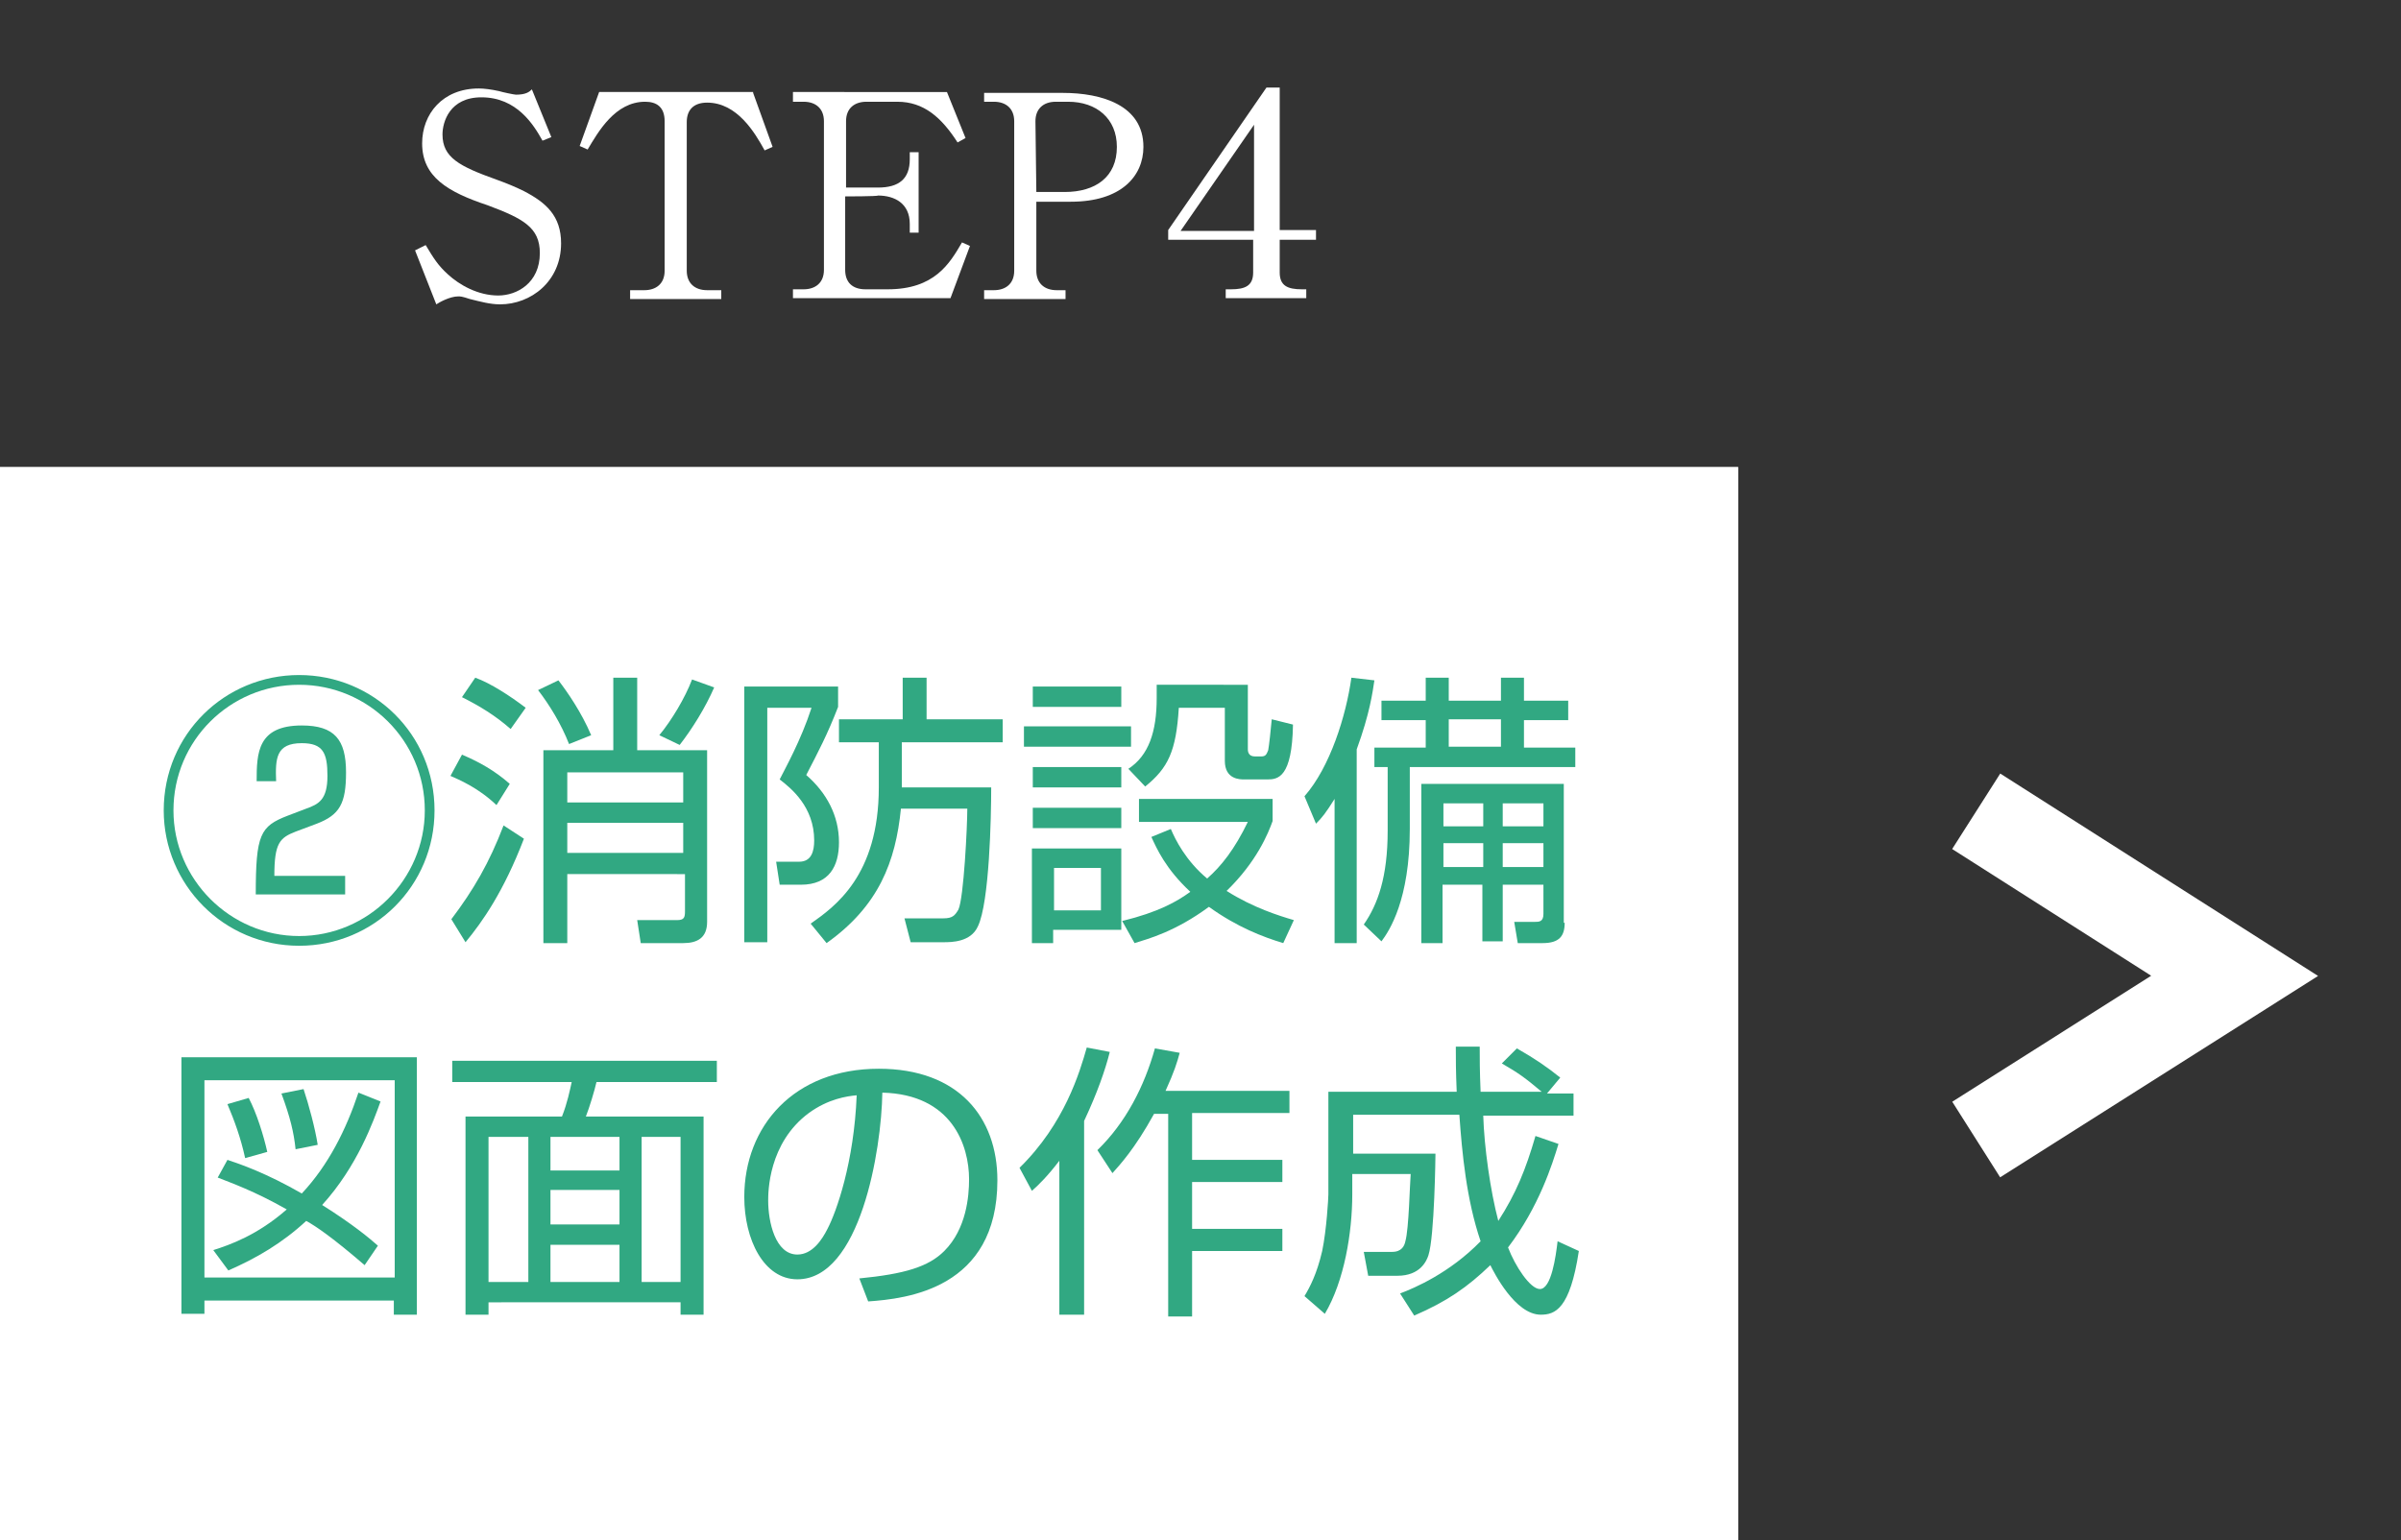
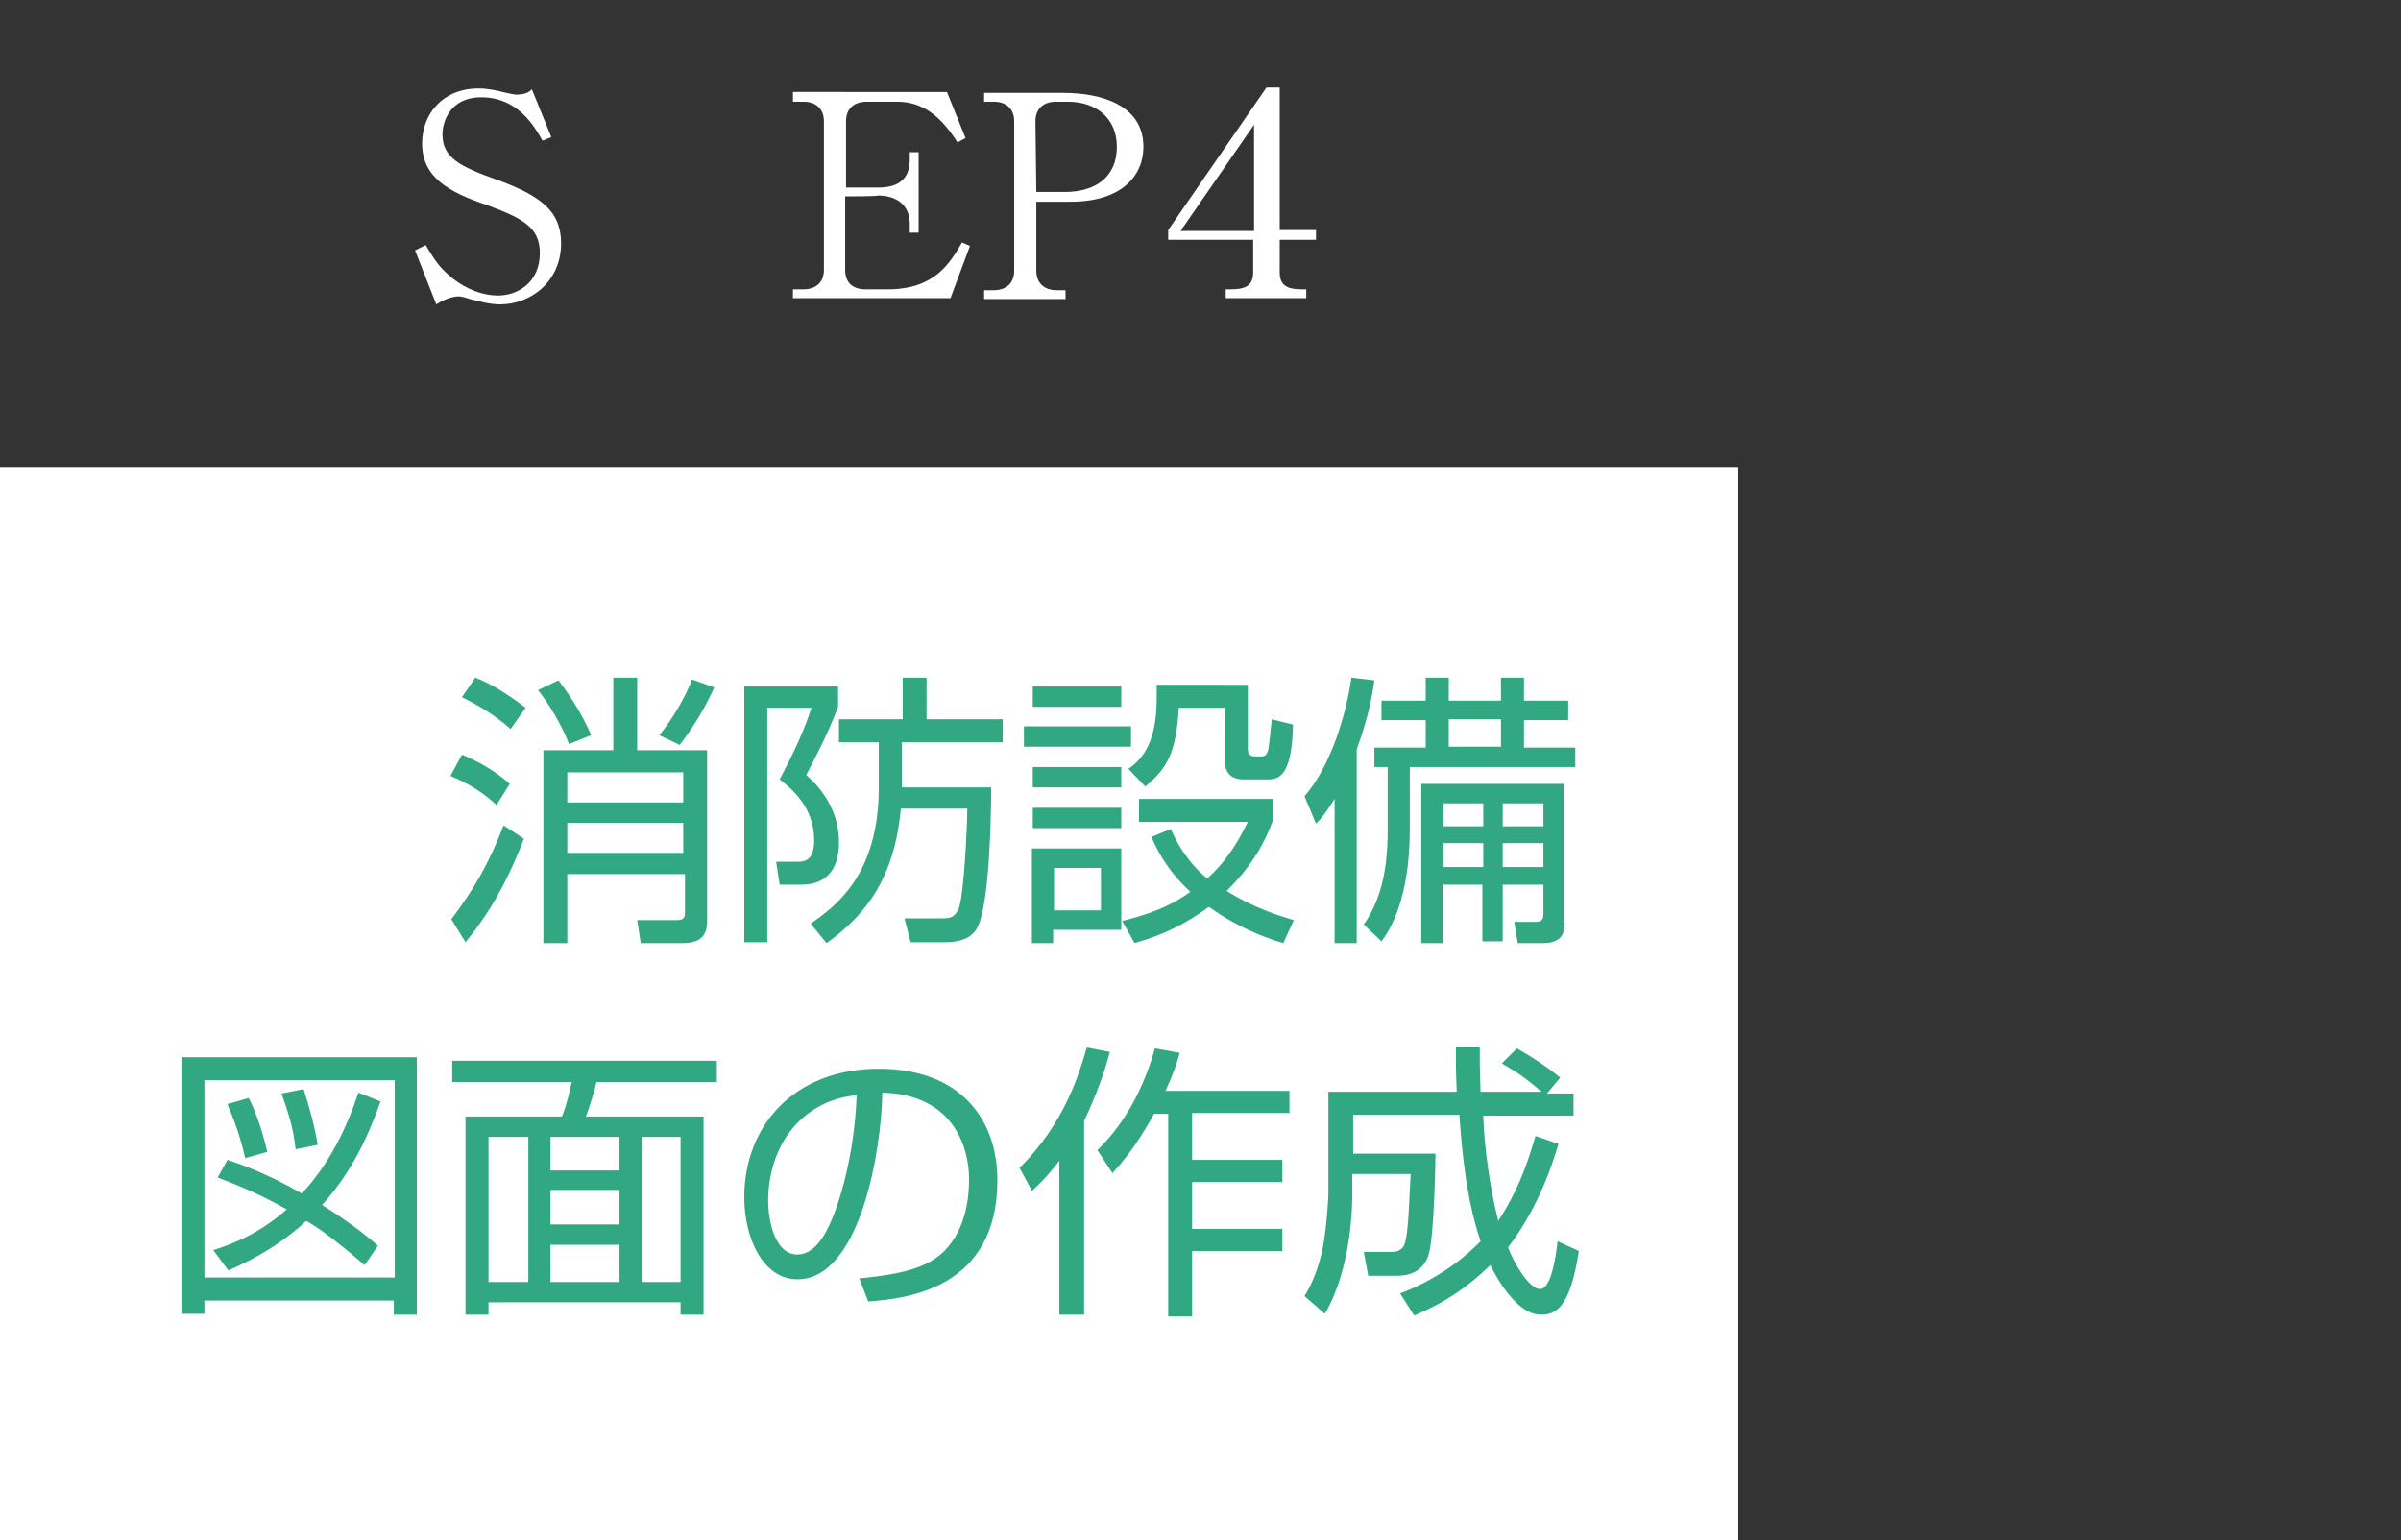
<svg xmlns="http://www.w3.org/2000/svg" version="1.1" id="レイヤー_1" x="0px" y="0px" viewBox="0 0 271.3 174.1" style="enable-background:new 0 0 271.3 174.1;" xml:space="preserve">
  <rect x="0" y="0" width="271.3" height="174.1" fill="#333333" stroke="none" />
  <style type="text/css">
	.st0{fill:#FFFFFF;}
	.st1{fill:#31A882;}
	.st2{fill:none;stroke:#FFFFFF;stroke-width:10.113;stroke-miterlimit:10;}
</style>
  <rect x="1152.5" y="-216.7" class="st0" width="196.4" height="121.3" />
  <g>
    <g>
      <path class="st1" d="M1220.5-192.4v3.2h12.8v2.5h-24v10.2c0,4.8-0.8,9.6-3.5,13.6l-2.1-2c1-1.6,1.6-2.5,2.1-4.5s0.9-5.4,0.9-6.9    v-12.8h11.2v-3.2h2.6V-192.4z M1209.2-167.1c1.8-3.3,2.6-6.9,3-10.5l2.3,0.4c-0.2,1.6-0.7,7.1-3.2,11.4L1209.2-167.1z     M1223.4-178.8c-2.1-2.1-4-3.4-7-4.9l1.6-2c2,1,4.9,2.7,7.2,4.9L1223.4-178.8z M1219.3-179.3v12.6c0,0.8,0.3,0.9,1,0.9h3.4    c0.9,0,1.1-0.3,1.2-0.7c0.2-0.5,0.4-3.4,0.5-4.9l2.7,0.6c-0.6,5.6-0.9,6.1-1.3,6.6c-0.5,0.6-1.6,0.9-2.5,0.9h-4.9    c-2.2,0-2.5-1.3-2.5-2.4v-13.5h2.4V-179.3z M1231.2-165.9c-0.9-4.9-1.8-7.8-3.8-12l2.5-0.9c1.5,3.4,3.1,8.2,3.9,12.2L1231.2-165.9    z" />
      <path class="st1" d="M1263.7-165.5c0,2.3-1.4,2.7-2.5,2.7h-4.3l-0.3-2.6l3.7,0.1c0.5,0,0.7-0.4,0.7-0.9v-6.4h-8.6v9.6h-2.5v-9.6    h-8.2c-0.6,4.6-2.3,7.9-4.1,9.8l-1.8-2.3c0.7-0.9,1.9-2.4,2.5-4.5c0.6-2.3,1-4.9,1-6.6V-191h24.4L1263.7-165.5L1263.7-165.5z     M1249.9-180.7h-7.9v3.9c0,1.1,0,1.3,0,1.7h8L1249.9-180.7L1249.9-180.7z M1249.9-188.6h-7.9v5.4h7.9V-188.6z M1261-188.6h-8.6    v5.4h8.6V-188.6z M1261-180.7h-8.6v5.6h8.6V-180.7z" />
      <path class="st1" d="M1267.3-166c0.4-1.1,1.2-3.2,1.3-8.4l2.2,0.3c-0.1,5.3-0.9,7.9-1.2,9.1L1267.3-166z M1278-188.5    c-1.8,3.6-4.9,8.4-5.9,9.7c1.2,0,2.5-0.1,3.7-0.2c-0.4-1.2-0.5-1.6-0.7-2.2l2.1-0.6c0.7,1.7,1.2,3.3,1.7,5.6l-2.2,0.6    c-0.2-0.9-0.2-1.1-0.3-1.4c-0.4,0-1.5,0.2-2,0.2v13.9h-2.4v-13.7c-2.8,0.2-3.3,0.3-4.3,0.3l-0.2-2.3c0.8,0,1.1,0,2.1,0    c0.5-0.8,1.3-2,1.9-3c-0.3-0.4-1.9-2.2-4.2-4l1.3-1.9c0.5,0.4,0.6,0.5,1,0.8c1.3-2.4,2.1-4.6,2.5-5.8l2.5,0.9    c-1.1,2.4-2.3,4.8-3.4,6.4c0.9,0.9,1.2,1.2,1.6,1.6c1.6-2.5,2.5-4.4,3.1-5.7L1278-188.5z M1279.3-187.3h16.7v6.7h-14.4v4.7    c0,1.2,0,7.8-3.4,13l-2.1-1.6c0.5-0.7,1.3-1.6,2.1-4.2l-2,0.4c0-2.8-0.5-5.2-0.6-6l1.9-0.3c0.1,0.6,0.6,2.8,0.7,5.7    c0.3-0.8,1.1-3.7,1.1-7L1279.3-187.3L1279.3-187.3z M1297.2-189.4H1278v-2.2h19.2V-189.4z M1293.6-185.4h-12.1v2.7h12.1V-185.4z     M1296.3-165c0,1.2-0.1,2.1-1.8,2.1h-1.7l-0.5-2.6h1.1c0.7,0,0.8-0.3,0.8-0.9v-3.7h-2.4v6.4h-1.7v-6.4h-2.1v6.4h-1.8v-6.4h-2.1    v7.1h-1.9v-15.5h14.2L1296.3-165L1296.3-165z M1286.1-176.3h-2.1v4.1h2.1V-176.3z M1290-176.3h-2.1v4.1h2.1V-176.3z M1294.1-176.3    h-2.4v4.1h2.4V-176.3z" />
      <path class="st1" d="M1196.4-134.8c-0.6,0.3-1,0.4-2.4,1v9.7c0,1.4-0.7,2.5-2.6,2.5h-3l-0.4-2.6h2.4c0.6,0,0.9-0.1,0.9-0.9v-7.8    c-1.9,0.7-2.5,0.9-3.3,1.1l-0.4-2.7c1-0.3,1.8-0.4,3.6-1.1v-7.3h-3.3v-2.4h3.3v-5.9h2.6v5.9h2.4v2.4h-2.4v6.4    c1-0.4,1.6-0.6,2.2-0.9L1196.4-134.8z M1195.3-124.7c3.7-1.5,7.2-4.5,8.9-6.4h-8.3v-2.4h9.4v-2.2h-8.2v-6.4h8.5v6.2h2v-6.2h8.9    v6.4h-8.6v2.2h9.9v2.4h-8.9c0.5,0.6,3.8,4.3,9.4,6.5l-1.6,2.3c-4.4-2.2-7.5-5.2-8.9-7.1v8h-2.5v-7.9c-0.5,0.6-3.1,4.1-8.5,6.9    L1195.3-124.7z M1214.3-143.9h-15v-6.4h15V-143.9z M1203.4-140.2h-4.1v2.7h4.1V-140.2z M1211.9-148.2h-10.3v2.4h10.3V-148.2z     M1214.2-140.2h-4.6v2.7h4.6V-140.2z" />
      <path class="st1" d="M1226.6-121.4h-2.7v-17.2c-1.3,1.7-2.3,2.6-3.1,3.4l-1.3-2.5c5.1-4.9,6.8-10.6,7.5-13.4l2.5,0.4    c-0.5,1.9-1.4,4.5-2.9,7.7V-121.4z M1228.1-139.8c3.2-3.1,5.2-7.1,6.4-11.4l2.7,0.4c-0.3,1.1-0.6,2.1-1.5,4.2h13.8v2.5h-10.8v5.2    h10.1v2.5h-10.1v5.2h10.1v2.5h-10.1v7.3h-2.7V-144h-1.6c-2.1,3.9-3.8,5.7-4.7,6.6L1228.1-139.8z" />
-       <path class="st1" d="M1263.8-145.6v2.3h-11.9v-2.3H1263.8z M1264.8-133.5v-11h9.3c1.6-2.3,2.7-5.1,3.3-6.6l2.7,0.8    c-0.8,1.8-2.1,4.3-3,5.8h3.1v11h-4.4v8.5c0,0.7,0.2,0.8,0.9,0.8h1.2c0.4,0,0.7,0,0.9-0.7c0.1-0.4,0.3-1.2,0.4-3.5l2.5,0.6    c-0.3,4.6-0.5,6.1-2.8,6.1h-3.3c-1.7,0-2.3-1.1-2.3-2.4v-9.3h-2.8c-0.6,6.4-2.3,9.5-6.6,12.1l-1.2-1.7v0.2h-7.6v1.4h-2.3V-132h9.9    v8.2c4.6-2.6,5.1-6.8,5.2-9.7H1264.8L1264.8-133.5z M1262.7-150.1v2.3h-9.9v-2.3H1262.7z M1262.7-141.2v2.3h-9.9v-2.3H1262.7z     M1262.7-136.6v2.3h-9.9v-2.3H1262.7z M1260.4-129.8h-5.3v4.6h5.3V-129.8z M1268.1-144.6c-1-2.4-2.7-5-2.9-5.3l2.1-1.2    c0.9,1.2,2.3,3.3,3.2,5.2L1268.1-144.6z M1277.7-142.1h-10.4v6.3h10.4V-142.1z" />
      <path class="st1" d="M1295-128.8h-8.2v2.5h-2.5v-23.5h10.6L1295-128.8L1295-128.8z M1292.5-147.3h-5.7v6.7h5.7V-147.3z     M1292.5-138.2h-5.7v7h5.7V-138.2z M1300.5-131.8c-0.5,3.1-1.9,7.3-7.2,10.4l-1.9-2.1c4.9-2.7,6.8-6.2,6.8-13.1v-13.6h14.1v26.1    c0,1.8-0.8,2.7-2.8,2.7h-4.2l-0.6-2.6h4c0.6,0,1-0.1,1-0.9v-6.8L1300.5-131.8L1300.5-131.8z M1309.7-140.1h-8.9v3.4    c0,0.3,0,1.3-0.1,2.4h9V-140.1z M1309.7-147.8h-8.9v5.4h8.9V-147.8z" />
    </g>
  </g>
  <g>
    <g>
      <path class="st0" d="M1216.8-254l-1,0.4c-1-1.8-2.9-4.9-6.9-4.9c-3.6,0-4.4,2.8-4.4,4.2c0,2.6,1.9,3.6,6.1,5.1    c1.1,0.4,2.1,0.8,3.1,1.3c2.5,1.3,4.2,2.8,4.2,5.9c0,4.3-3.4,6.9-6.9,6.9c-1.1,0-2.2-0.3-3.4-0.6c-0.9-0.3-1.1-0.3-1.3-0.3    c-1,0-2.2,0.7-2.5,0.9l-2.4-6.1l1.2-0.6c0.9,1.5,1.4,2.3,2.5,3.3c1.3,1.2,3.4,2.4,5.7,2.4c2.1,0,4.7-1.4,4.7-4.8    c0-2.9-1.9-3.9-5.9-5.4c-4.5-1.5-7.4-3.2-7.4-7c0-3.3,2.3-6.2,6.4-6.2c0.6,0,1.4,0.1,2.3,0.3c0.3,0.1,1.7,0.4,1.9,0.4    c1.1,0,1.5-0.3,1.8-0.6L1216.8-254z" />
      <path class="st0" d="M1239.6-259l2.2,6.1l-0.9,0.4c-1.1-2-3.1-5.4-6.5-5.4c-1.6,0-2.3,0.9-2.3,2.2v16.8c0,1.4,0.9,2.2,2.3,2.2h1.6    v1h-10.3v-1h1.6c1.3,0,2.3-0.7,2.3-2.2v-16.8c0-1.6-0.9-2.2-2.2-2.2c-3.4,0-5.3,3.4-6.5,5.4l-0.9-0.4l2.2-6.1H1239.6z" />
      <path class="st0" d="M1250.1-247.3v8.3c0,1.4,0.8,2.2,2.3,2.2h2.5c5.3,0,7-2.9,8.4-5.3l0.9,0.4l-2.2,5.9h-17.8v-1h1.2    c1.3,0,2.3-0.7,2.3-2.2v-16.8c0-1.4-0.9-2.2-2.3-2.2h-1.2v-1.1h17.4l2.1,5.2l-0.9,0.5c-1.8-2.8-3.8-4.6-6.8-4.6h-3.5    c-1.3,0-2.3,0.7-2.3,2.2v7.5h3.6c2.4,0,3.6-1,3.6-3.2v-0.8h1v9.1h-1v-1c0-2.3-1.7-3.2-3.6-3.2L1250.1-247.3L1250.1-247.3z" />
-       <path class="st0" d="M1265.7-259h8.9c4.4,0,9.1,1.4,9.1,6.1c0,3.3-2.5,6.2-8.2,6.2h-3.9v7.8c0,1.4,0.9,2.2,2.3,2.2h1v1h-9.2v-1    h1.1c1.3,0,2.3-0.7,2.3-2.2v-16.8c0-1.4-0.9-2.2-2.3-2.2h-1.1L1265.7-259L1265.7-259z M1271.6-247.8h3.2c3.5,0,5.9-1.7,5.9-5.1    c0-3.2-2.3-5.1-5.5-5.1h-1.4c-1.4,0-2.3,0.8-2.3,2.2L1271.6-247.8L1271.6-247.8z" />
+       <path class="st0" d="M1265.7-259h8.9c4.4,0,9.1,1.4,9.1,6.1c0,3.3-2.5,6.2-8.2,6.2h-3.9v7.8c0,1.4,0.9,2.2,2.3,2.2h1v1h-9.2v-1    h1.1c1.3,0,2.3-0.7,2.3-2.2v-16.8h-1.1L1265.7-259L1265.7-259z M1271.6-247.8h3.2c3.5,0,5.9-1.7,5.9-5.1    c0-3.2-2.3-5.1-5.5-5.1h-1.4c-1.4,0-2.3,0.8-2.3,2.2L1271.6-247.8L1271.6-247.8z" />
      <path class="st0" d="M1288.3-256.5l-0.3,8c1.4-1.2,2.6-2.2,4.9-2.2c4.6,0,6.8,3.8,6.8,7.3c0,4.6-3.7,8.2-7.9,8.2    c-3.6,0-6-2.7-6-4.7c0-1.2,0.8-2,1.8-2s1.7,0.6,1.7,1.7c0,0.3,0,0.4-0.2,1c-0.1,0.3-0.1,0.7-0.1,0.9c0,1.4,1.4,2.1,2.7,2.1    c2.6,0,5-2.5,5-6.7c0-4-2.1-6.3-4.5-6.3c-1.3,0-3.2,0.7-5,2.8l-0.5-0.3l0.5-12.3h11.1l-0.6,2.5H1288.3L1288.3-256.5z" />
    </g>
  </g>
  <g>
    <rect y="52.8" class="st0" width="196.4" height="121.3" />
    <rect y="52.8" class="st0" width="196.4" height="121.3" />
    <g>
      <g>
        <path class="st0" d="M62.3,15.5l-1,0.4c-1-1.8-2.9-4.9-6.9-4.9c-3.6,0-4.4,2.8-4.4,4.2c0,2.6,1.9,3.6,6.1,5.1     c1.1,0.4,2.1,0.8,3.1,1.3c2.5,1.3,4.2,2.8,4.2,5.9c0,4.3-3.4,6.9-6.9,6.9c-1.1,0-2.2-0.3-3.4-0.6c-0.9-0.3-1.1-0.3-1.3-0.3     c-1,0-2.2,0.7-2.5,0.9l-2.4-6.1l1.2-0.6c0.9,1.5,1.4,2.3,2.5,3.3c1.3,1.2,3.4,2.4,5.7,2.4c2.1,0,4.7-1.4,4.7-4.8     c0-2.9-1.9-3.9-5.9-5.4c-4.5-1.5-7.4-3.2-7.4-7c0-3.3,2.3-6.2,6.4-6.2c0.6,0,1.4,0.1,2.3,0.3c0.3,0.1,1.7,0.4,1.9,0.4     c1.1,0,1.5-0.3,1.8-0.6L62.3,15.5z" />
-         <path class="st0" d="M85.1,10.5l2.2,6.1L86.4,17c-1.1-2-3.1-5.4-6.5-5.4c-1.6,0-2.3,0.9-2.3,2.2v16.8c0,1.4,0.9,2.2,2.3,2.2h1.6     v1H71.2v-1h1.6c1.3,0,2.3-0.7,2.3-2.2V13.7c0-1.6-0.9-2.2-2.2-2.2c-3.4,0-5.3,3.4-6.5,5.4l-0.9-0.4l2.2-6.1h17.4V10.5z" />
        <path class="st0" d="M95.5,22.2v8.3c0,1.4,0.8,2.2,2.3,2.2h2.5c5.3,0,7-2.9,8.4-5.3l0.9,0.4l-2.2,5.9H89.6v-1h1.2     c1.3,0,2.3-0.7,2.3-2.2V13.7c0-1.4-0.9-2.2-2.3-2.2h-1.2v-1.1H107l2.1,5.2l-0.9,0.5c-1.8-2.8-3.8-4.6-6.8-4.6h-3.5     c-1.3,0-2.3,0.7-2.3,2.2v7.5h3.6c2.4,0,3.6-1,3.6-3.2v-0.8h1v9.1h-1v-1c0-2.3-1.7-3.2-3.6-3.2C99.2,22.2,95.5,22.2,95.5,22.2z" />
        <path class="st0" d="M111.2,10.5h8.9c4.4,0,9.1,1.4,9.1,6.1c0,3.3-2.5,6.2-8.2,6.2h-3.9v7.8c0,1.4,0.9,2.2,2.3,2.2h1v1h-9.2v-1     h1.1c1.3,0,2.3-0.7,2.3-2.2V13.7c0-1.4-0.9-2.2-2.3-2.2h-1.1C111.2,11.5,111.2,10.5,111.2,10.5z M117.1,21.7h3.2     c3.5,0,5.9-1.7,5.9-5.1c0-3.2-2.3-5.1-5.5-5.1h-1.4c-1.4,0-2.3,0.8-2.3,2.2L117.1,21.7L117.1,21.7z" />
        <path class="st0" d="M144.6,27.1v3.7c0,1.5,0.9,1.9,2.5,1.9h0.5v1h-9.1v-1h0.6c1.6,0,2.5-0.4,2.5-1.9v-3.7H132V26l11.1-16.1h1.5     V26h4.1v1.1H144.6z M141.7,14.1l-8.3,12h8.3V14.1z" />
      </g>
    </g>
-     <polyline class="st2" points="223.3,91.7 252.5,110.3 223.3,128.8  " />
    <g>
-       <path class="st1" d="M49.1,91.6c0,8.5-6.8,15.3-15.3,15.3S18.5,100,18.5,91.6c0-8.6,6.9-15.3,15.3-15.3S49.1,83,49.1,91.6z     M19.6,91.6c0,7.8,6.4,14.2,14.2,14.2c7.8,0,14.2-6.4,14.2-14.2c0-7.9-6.4-14.2-14.2-14.2C26,77.4,19.6,83.7,19.6,91.6z M33.4,94    c-1.8,0.7-2.4,1.3-2.4,5h8v2.1H28.9c0-6.8,0.5-7.7,3.6-8.9l2.1-0.8c1.4-0.5,2.4-1,2.4-3.7c0-2.6-0.5-3.7-2.9-3.7    c-2.9,0-3,1.7-2.9,4.3H29c0-3.2,0.1-6.3,5.1-6.3c3.7,0,5,1.6,5,5.3c0,3.5-0.7,4.8-3.3,5.8L33.4,94z" />
      <path class="st1" d="M56.1,91c-2.1-2-4.3-2.9-5.2-3.3l1.3-2.4c1.9,0.8,3.7,1.8,5.4,3.3L56.1,91z M51,103.9    c2.5-3.3,4.3-6.4,5.9-10.6l2.3,1.5c-2.3,6-4.7,9.4-6.6,11.7L51,103.9z M57.7,82.4c-1.7-1.5-3.5-2.6-5.5-3.6l1.5-2.2    c1.7,0.6,4,2.1,5.7,3.4L57.7,82.4z M64.3,84.1c-0.9-2.3-2.2-4.4-3.5-6.1l2.3-1.1c1,1.3,2.6,3.6,3.7,6.2L64.3,84.1z M79.9,84.8    v19.4c0,1.8-1.1,2.4-2.7,2.4h-4.8l-0.4-2.6l4.5,0c0.8,0,0.9-0.3,0.9-1v-4.2H64.1v7.8h-2.7V84.8h7.9v-8.2H72v8.2H79.9z M77.3,87.3    H64.1v3.4h13.1V87.3z M77.3,93H64.1v3.4h13.1V93z M74.5,83.1c1.4-1.7,2.9-4.2,3.7-6.3l2.5,0.9c-1,2.3-2.5,4.7-3.9,6.5L74.5,83.1z" />
      <path class="st1" d="M94.7,77.6v2.3c-1.2,3.1-2.2,5-3.6,7.7c2.3,2,3.7,4.6,3.7,7.6c0,2.7-1.1,4.8-4.3,4.8h-2.4l-0.4-2.6l2.6,0    c1.4,0,1.7-1.2,1.7-2.4c0-3.8-2.6-5.9-3.9-6.9c0.6-1.2,2.4-4.4,3.6-8.1h-5v26.5h-2.6V77.6H94.7z M91.6,104.4    c2.7-1.9,7.7-5.4,7.7-15.4v-5.1h-4.5v-2.6h7.2v-4.7h2.7v4.7h8.6v2.6h-11.4V89H112c0,3.4-0.2,13-1.5,15.7c-0.8,1.8-3,1.8-3.9,1.8    h-3.7l-0.7-2.7l4.4,0c1,0,1.3-0.3,1.7-1c0.6-1.3,1-9.4,1-11.4h-7.5c-0.6,6-2.5,11-8.4,15.2L91.6,104.4z" />
      <path class="st1" d="M127.8,82.1v2.3h-12.1v-2.3H127.8z M126.7,77.6v2.3h-10v-2.3H126.7z M126.7,86.7V89h-10v-2.3H126.7z     M126.7,91.3v2.3h-10v-2.3H126.7z M126.7,95.9v9.2h-7.7v1.5h-2.4V95.9H126.7z M124.4,98.1h-5.3v4.8h5.3V98.1z M145,106.6    c-2.3-0.7-5.2-1.8-8.4-4.1c-3.8,2.8-6.8,3.6-8.4,4.1l-1.4-2.5c4.1-1,6.2-2.2,7.7-3.3c-2.8-2.6-3.8-4.9-4.4-6.2l2.2-0.9    c0.5,1.2,1.7,3.6,4.1,5.6c1.6-1.4,3.1-3.3,4.6-6.4h-12.3v-2.6h15.1v2.5c-0.5,1.4-1.8,4.6-5.2,7.9c3,1.9,5.9,2.8,7.6,3.3L145,106.6    z M141,77.6v7.1c0,0.3,0.1,0.8,0.8,0.8h0.7c0.5,0,0.6-0.2,0.8-0.7c0.1-0.5,0.3-2.4,0.4-3.5l2.4,0.6c-0.1,6-1.7,6.2-2.9,6.2h-2.6    c-0.5,0-2.2,0-2.2-2.1V80h-5.2c-0.3,4.9-1.2,6.8-3.8,8.9l-1.9-2c2.3-1.5,3.2-4.2,3.2-8c0-0.6,0-1,0-1.5H141z" />
      <path class="st1" d="M153.4,106.6h-2.6V90.3c-1,1.6-1.4,2.1-2.1,2.8l-1.3-3.1c2.9-3.3,4.7-9.1,5.3-13.4l2.6,0.3    c-0.2,1.3-0.5,3.7-2,7.8V106.6z M163.7,76.6v2.6h5.9v-2.6h2.6v2.6h5v2.2h-5v3.1h5.8v2.2h-18.7v7c0,8-2.3,11.5-3.2,12.7l-2-1.9    c1.6-2.3,2.7-5.4,2.7-10.6v-7.2h-1.5v-2.2h5.8v-3.1h-5v-2.2h5v-2.6H163.7z M176.8,104.3c0,1.5-0.6,2.3-2.5,2.3h-2.8l-0.4-2.4    l2.3,0c0.5,0,1,0,1-0.9V100h-4.6v6.4h-2.3V100h-4.5v6.6h-2.4V88.6h16.1V104.3z M167.6,90.8h-4.5v2.6h4.5V90.8z M167.6,95.3h-4.5    V98h4.5V95.3z M169.6,81.3h-5.9v3.1h5.9V81.3z M174.4,90.8h-4.6v2.6h4.6V90.8z M174.4,95.3h-4.6V98h4.6V95.3z" />
      <path class="st1" d="M47.1,119.6v29h-2.6V147H23.1v1.5h-2.6v-29H47.1z M44.5,122.1H23.1v22.3h21.5V122.1z M43,124.5    c-0.8,2.2-2.6,7.3-6.6,11.7c3.5,2.2,5.4,3.8,6.3,4.6l-1.5,2.2c-3.6-3.1-5.5-4.4-6.6-5c-2.7,2.5-5.6,4.2-8.8,5.6l-1.7-2.3    c1.9-0.6,5-1.7,8.3-4.6c-3.7-2.1-6.3-3-7.8-3.6l1.1-2c1.5,0.5,4.4,1.5,8.4,3.8c3-3.2,5-7.2,6.4-11.4L43,124.5z M27.7,130.9    c-0.5-2.3-1.2-4.2-2-6.1l2.4-0.7c0.9,1.7,1.7,4.3,2.1,6.1L27.7,130.9z M33.4,129.9c-0.2-1.9-0.6-3.6-1.6-6.3l2.5-0.5    c0.6,1.8,1.3,4.4,1.6,6.3L33.4,129.9z" />
      <path class="st1" d="M81,122.3H67.4c-0.2,0.9-0.8,2.9-1.2,3.9h13.3v22.4h-2.6v-1.4H55.2v1.4h-2.6v-22.4h10.9    c0.6-1.5,0.9-3,1.1-3.9H51.1v-2.4H81V122.3z M59.7,128.5h-4.5v16.4h4.5V128.5z M70,128.5h-7.8v3.8H70V128.5z M70,134.5h-7.8v3.9    H70V134.5z M70,140.7h-7.8v4.2H70V140.7z M76.9,128.5h-4.4v16.4h4.4V128.5z" />
      <path class="st1" d="M97.1,144.5c5.1-0.5,7.8-1.3,9.6-3.1c2.5-2.5,2.8-6.2,2.8-8.1c0-3.8-1.9-9.6-9.8-9.8    c-0.1,6.5-2.5,21.1-9.6,21.1c-3.8,0-6-4.5-6-9.3c0-8,5.6-14.5,15.2-14.5c9,0,13.4,5.5,13.4,12.6c0,12.3-10.3,13.4-14.6,13.7    L97.1,144.5z M91.4,125.8c-4.6,3.4-4.6,9-4.6,9.9c0,2.4,0.8,6.1,3.3,6.1c1.7,0,2.8-1.7,3.4-2.9c1-1.9,3-7.5,3.3-15.1    C95.7,123.9,93.6,124.2,91.4,125.8z" />
      <path class="st1" d="M122.4,148.6h-2.7v-17.4c-1.3,1.7-2.3,2.7-3.1,3.4l-1.4-2.6c5.1-5,6.8-10.8,7.6-13.6l2.6,0.5    c-0.5,2-1.4,4.6-2.9,7.8V148.6z M124,130c3.2-3.1,5.3-7.2,6.5-11.5l2.8,0.5c-0.3,1.1-0.6,2.1-1.6,4.3h14v2.5h-11v5.3h10.2v2.5    h-10.2v5.3h10.2v2.5h-10.2v7.4H132v-22.9h-1.6c-2.2,4-3.9,5.8-4.7,6.7L124,130z" />
      <path class="st1" d="M171.4,118.5c2.1,1.2,3.4,2.1,4.9,3.3l-1.5,1.8h3v2.5h-10.2c0.1,3.5,0.8,8.5,1.7,11.9c2-3.1,3.1-5.8,4.2-9.6    l2.6,0.9c-0.7,2.3-2.2,7.1-5.7,11.7c0.8,2.1,2.5,4.7,3.6,4.7c1.3,0,1.8-3.7,2-5.4l2.4,1.1c-1,6.6-2.7,7.2-4.3,7.2    c-2.9,0-5.3-4.8-5.7-5.6c-2.6,2.5-4.9,4.1-8.6,5.7l-1.6-2.5c1.6-0.6,5.6-2.3,9.1-5.9c-1.6-4.7-2.1-10-2.4-14.3h-12v4.4h9.3    c0,0.1-0.1,9.4-0.8,11.5c-0.2,0.6-0.9,2.3-3.5,2.3h-3.3l-0.5-2.7l3.2,0c1.1,0,1.4-0.7,1.5-1.2c0.4-1.4,0.5-6.5,0.6-7.6h-6.6v2.3    c0,4.3-0.9,9.8-3.1,13.5l-2.3-2c0.6-1,1.4-2.5,2-5.1c0.5-2.4,0.7-6,0.7-6.4v-11.6h14.5c-0.1-2.4-0.1-3.6-0.1-5.1h2.7    c0,1.4,0,2.7,0.1,5.1h6.9c-1.9-1.6-2.6-2.1-4.5-3.2L171.4,118.5z" />
    </g>
  </g>
</svg>